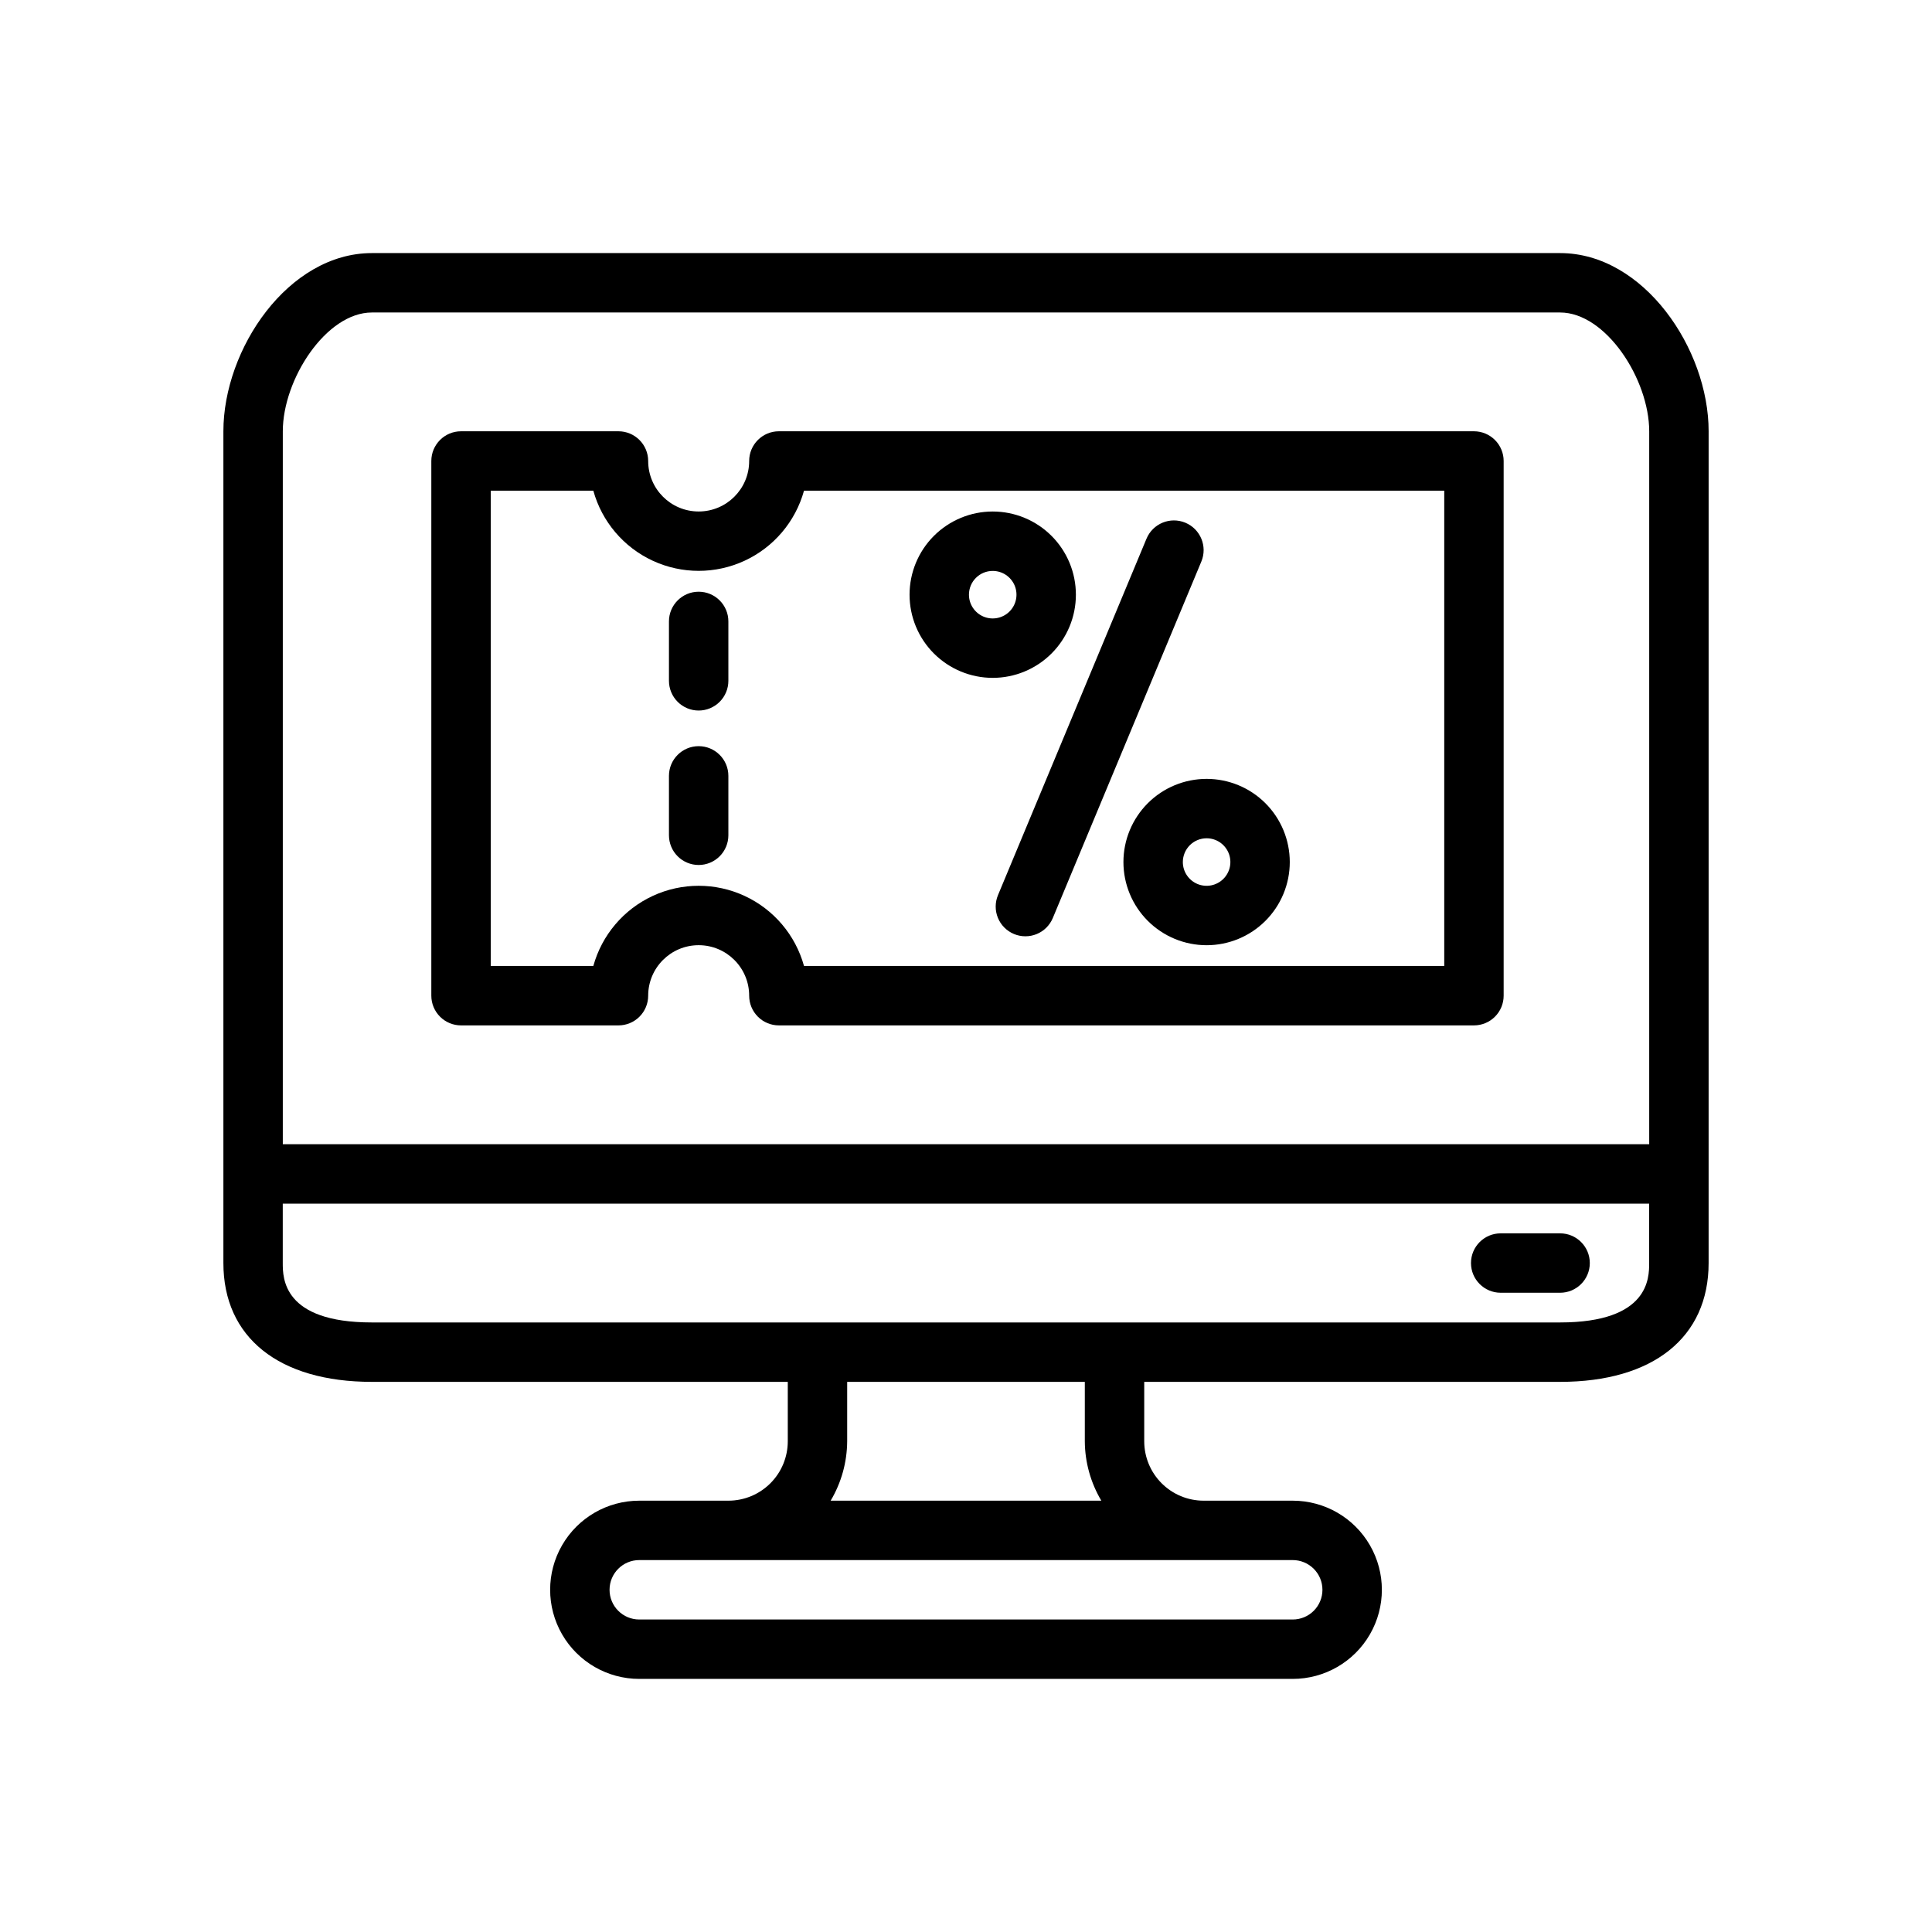
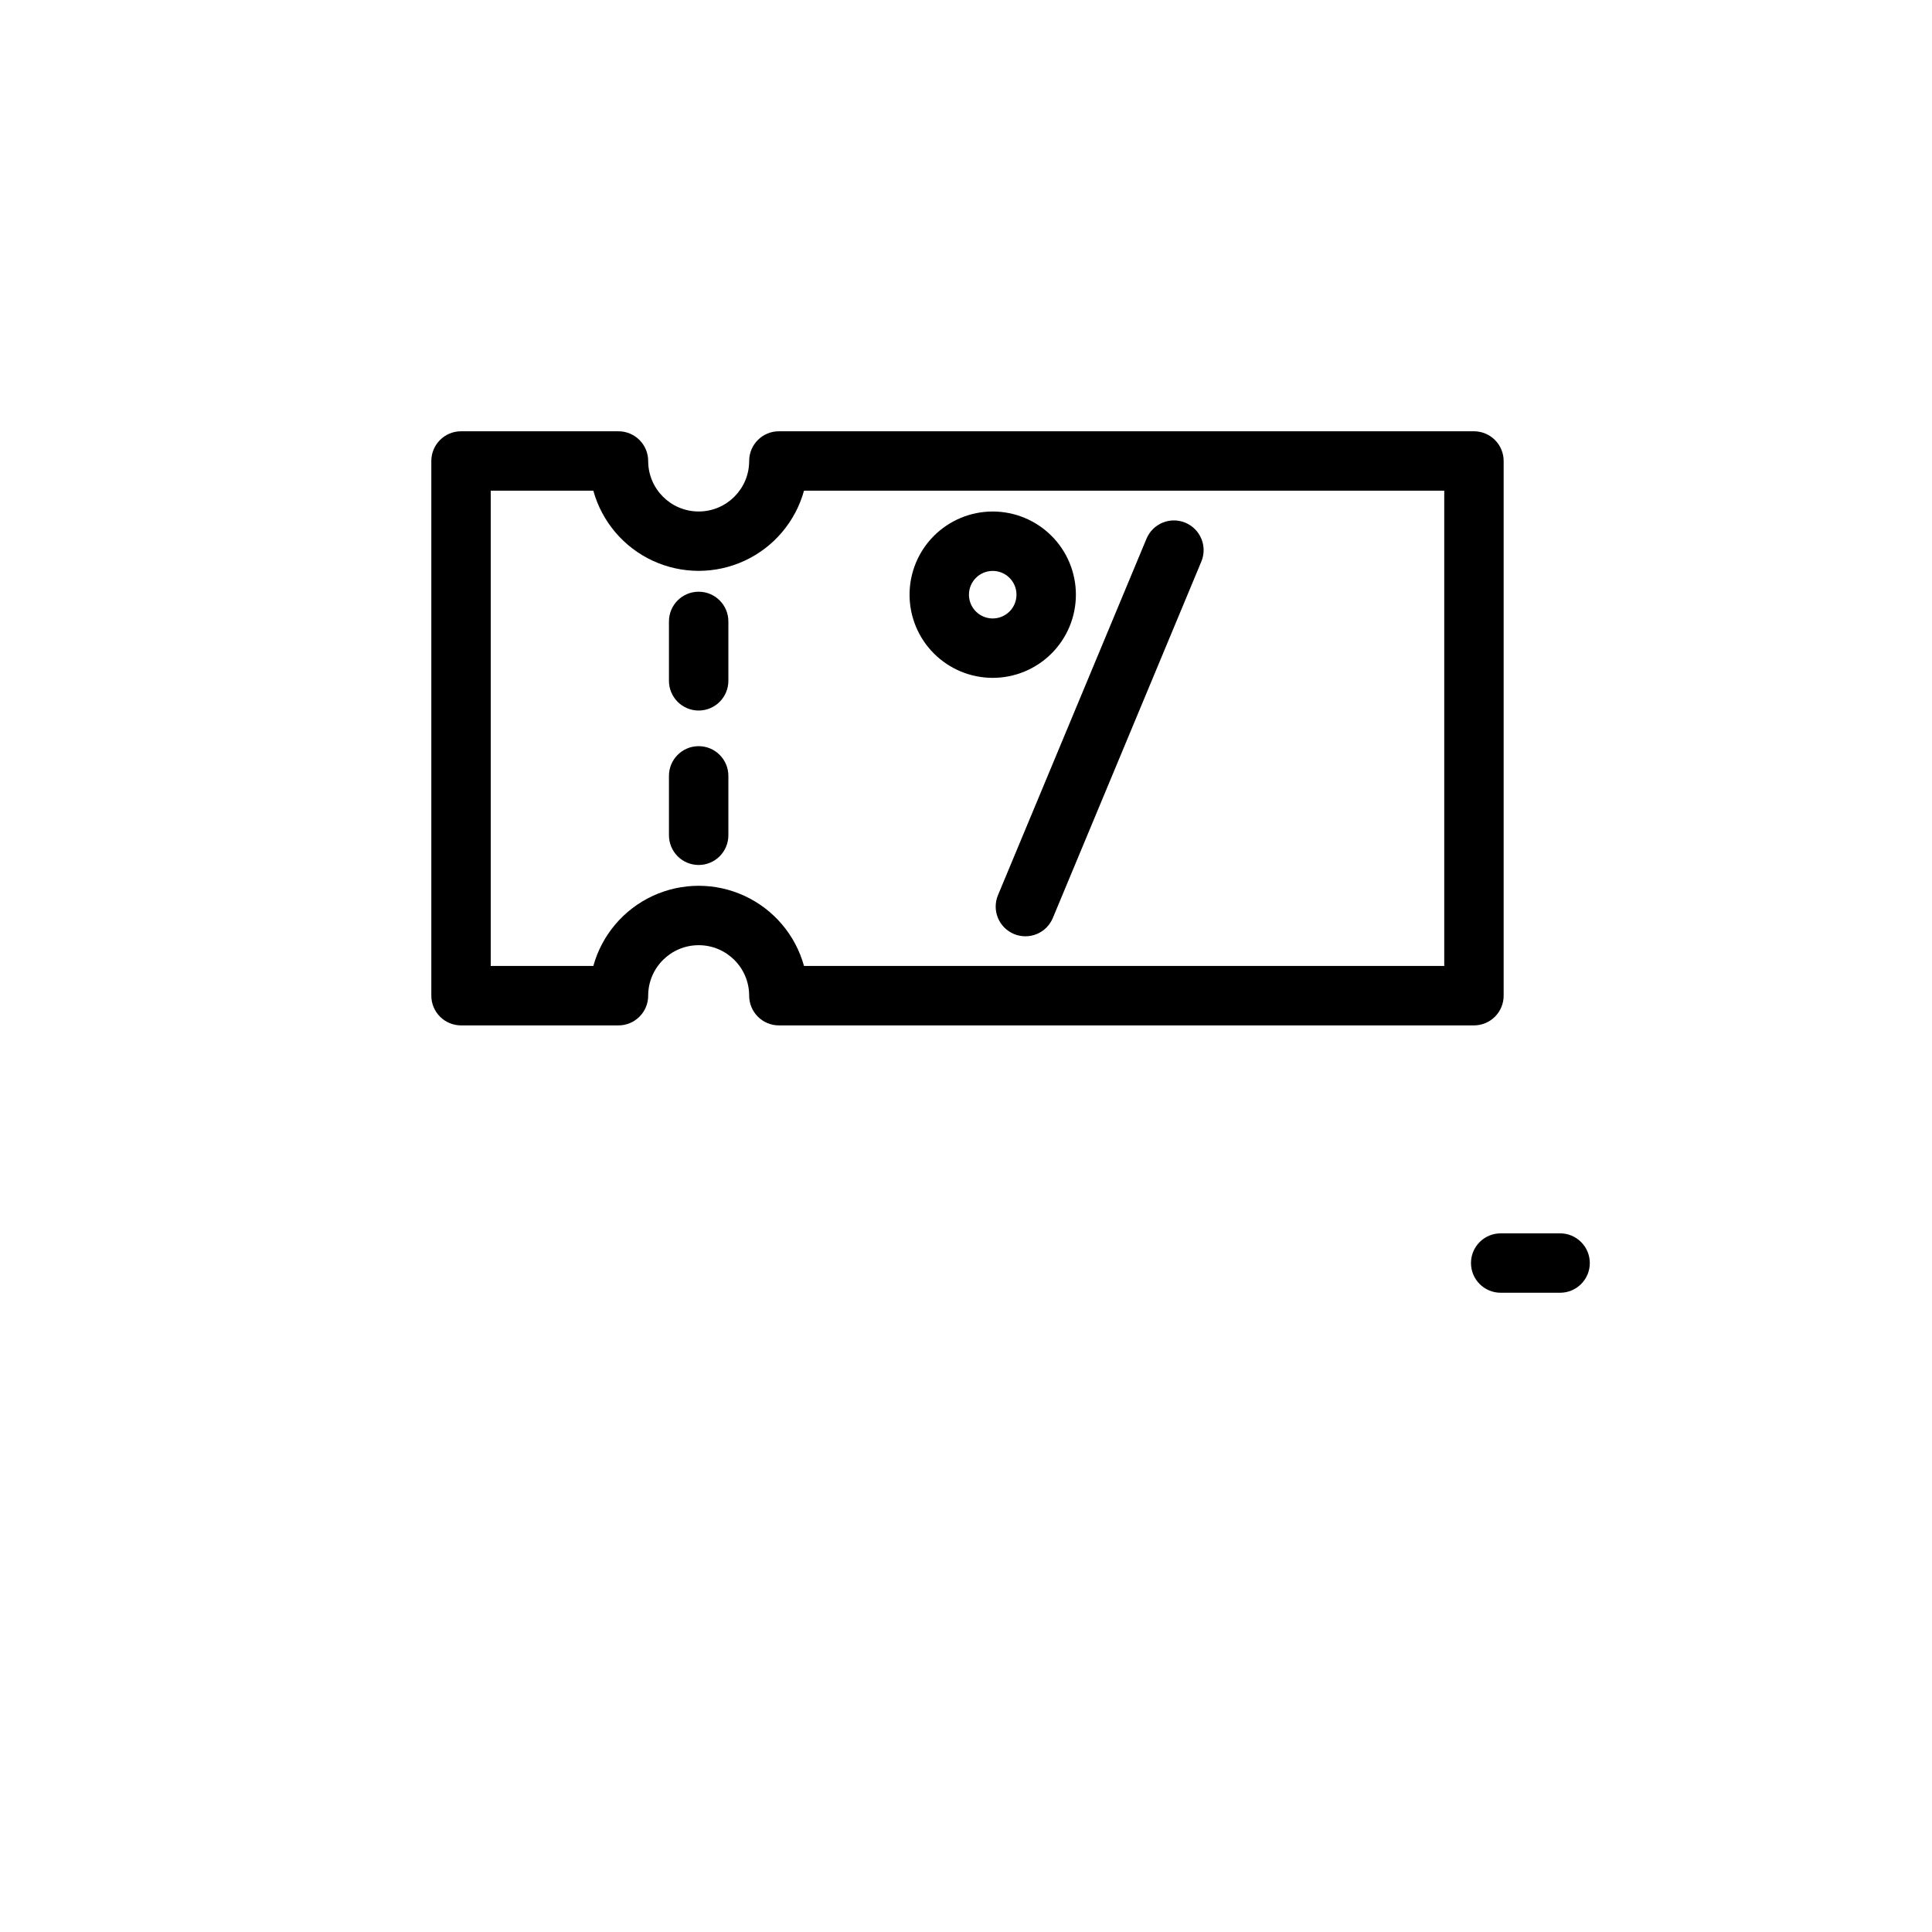
<svg xmlns="http://www.w3.org/2000/svg" fill="#000000" width="800px" height="800px" version="1.1" viewBox="144 144 512 512">
  <g>
-     <path d="m557.44 211.07h-314.88c-22.168 0-39.359 25.395-39.359 47.23v220.42c0 19.719 14.711 31.488 39.359 31.488h110.21v15.742c0 4.176-1.656 8.184-4.609 11.133-2.953 2.953-6.957 4.613-11.133 4.613h-23.617c-8.438 0-16.234 4.5-20.453 11.809-4.219 7.305-4.219 16.309 0 23.613 4.219 7.309 12.016 11.809 20.453 11.809h173.18c8.438 0 16.234-4.5 20.453-11.809 4.219-7.305 4.219-16.309 0-23.613-4.219-7.309-12.016-11.809-20.453-11.809h-23.613c-4.176 0-8.184-1.66-11.133-4.613-2.953-2.949-4.613-6.957-4.613-11.133v-15.742h110.21c24.648 0 39.359-11.77 39.359-31.488l0.004-220.42c0-21.836-17.195-47.23-39.363-47.23zm-314.88 15.742h314.88c12.164 0 23.617 17.734 23.617 31.488v188.93h-362.11v-188.93c0-13.75 11.453-31.488 23.617-31.488zm251.9 338.5c0 2.086-0.828 4.09-2.305 5.566-1.477 1.477-3.477 2.305-5.566 2.305h-173.18c-4.348 0-7.871-3.523-7.871-7.871s3.523-7.875 7.871-7.875h173.18c2.09 0 4.09 0.832 5.566 2.309 1.477 1.477 2.305 3.477 2.305 5.566zm-58.598-23.617h-71.73c2.836-4.766 4.344-10.199 4.379-15.746v-15.742h62.977v15.742c0.031 5.547 1.543 10.98 4.375 15.746zm121.57-47.234h-314.88c-23.617 0-23.617-11.805-23.617-15.742v-15.742h362.11v15.742c0 3.938 0 15.742-23.617 15.742z" />
    <path d="m557.44 470.85h-15.742c-4.348 0-7.871 3.523-7.871 7.871s3.523 7.871 7.871 7.871h15.742c4.348 0 7.875-3.523 7.875-7.871s-3.527-7.871-7.875-7.871z" />
    <path d="m266.18 415.74h41.723-0.004c2.09 0 4.09-0.828 5.566-2.305 1.477-1.477 2.309-3.481 2.309-5.566 0-7.391 5.988-13.383 13.379-13.383 7.394 0 13.383 5.992 13.383 13.383 0 2.086 0.832 4.09 2.309 5.566 1.477 1.477 3.477 2.305 5.566 2.305h184.2c2.09 0 4.09-0.828 5.566-2.305 1.477-1.477 2.305-3.481 2.305-5.566v-141.7c0-2.09-0.828-4.09-2.305-5.566-1.477-1.477-3.477-2.309-5.566-2.309h-184.2c-4.348 0-7.875 3.527-7.875 7.875 0 7.391-5.988 13.379-13.383 13.379-7.391 0-13.379-5.988-13.379-13.379 0-2.09-0.832-4.09-2.309-5.566-1.477-1.477-3.477-2.309-5.566-2.309h-41.719c-4.348 0-7.875 3.527-7.875 7.875v141.7c0 2.086 0.832 4.09 2.309 5.566s3.477 2.305 5.566 2.305zm7.871-141.7h27.191-0.004c2.269 8.199 8.027 14.988 15.746 18.562s16.621 3.574 24.34 0 13.477-10.363 15.746-18.562h169.67v125.95h-169.67c-2.269-8.203-8.027-14.988-15.746-18.566-7.719-3.574-16.621-3.574-24.34 0-7.719 3.578-13.477 10.363-15.746 18.566h-27.188z" />
    <path d="m329.15 332.3c2.09 0 4.094-0.832 5.566-2.309 1.477-1.477 2.309-3.477 2.309-5.566v-15.742c0-4.348-3.527-7.871-7.875-7.871-4.348 0-7.871 3.523-7.871 7.871v15.742c0 2.09 0.832 4.09 2.305 5.566 1.477 1.477 3.481 2.309 5.566 2.309z" />
    <path d="m329.15 373.23c2.09 0 4.094-0.832 5.566-2.305 1.477-1.477 2.309-3.481 2.309-5.566v-15.746c0-4.348-3.527-7.871-7.875-7.871-4.348 0-7.871 3.523-7.871 7.871v15.746c0 2.086 0.832 4.09 2.305 5.566 1.477 1.473 3.481 2.305 5.566 2.305z" />
    <path d="m412.71 391.52c1.93 0.805 4.094 0.809 6.027 0.016 1.93-0.793 3.465-2.324 4.269-4.25l39.359-94.465c1.676-4.012-0.223-8.621-4.234-10.297-4.012-1.672-8.621 0.223-10.297 4.234l-39.359 94.465c-0.805 1.93-0.809 4.094-0.016 6.027 0.793 1.93 2.324 3.465 4.25 4.269z" />
-     <path d="m441.72 372.45c0 5.848 2.324 11.453 6.457 15.586 4.133 4.133 9.742 6.457 15.586 6.457 5.848 0 11.453-2.324 15.586-6.457 4.133-4.133 6.457-9.738 6.457-15.586 0-5.844-2.324-11.449-6.457-15.586-4.133-4.133-9.738-6.453-15.586-6.453-5.844 0-11.453 2.32-15.586 6.453-4.133 4.137-6.457 9.742-6.457 15.586zm22.043-6.297c2.547 0 4.844 1.535 5.82 3.887 0.973 2.356 0.434 5.062-1.367 6.863-1.801 1.801-4.508 2.34-6.863 1.367-2.352-0.977-3.887-3.273-3.887-5.82 0-1.668 0.664-3.269 1.844-4.453 1.18-1.18 2.781-1.844 4.453-1.844z" />
    <path d="m407.08 323.64c5.848 0 11.453-2.324 15.586-6.457 4.137-4.133 6.457-9.738 6.457-15.586 0-5.844-2.32-11.453-6.457-15.586-4.133-4.133-9.738-6.457-15.586-6.457-5.844 0-11.449 2.324-15.586 6.457-4.133 4.133-6.453 9.742-6.453 15.586 0 5.848 2.32 11.453 6.453 15.586 4.137 4.133 9.742 6.457 15.586 6.457zm0-28.34c2.547 0 4.844 1.535 5.82 3.887 0.973 2.356 0.434 5.062-1.367 6.863-1.801 1.801-4.508 2.34-6.863 1.367-2.352-0.977-3.887-3.273-3.887-5.82 0-3.477 2.82-6.297 6.297-6.297z" />
  </g>
</svg>